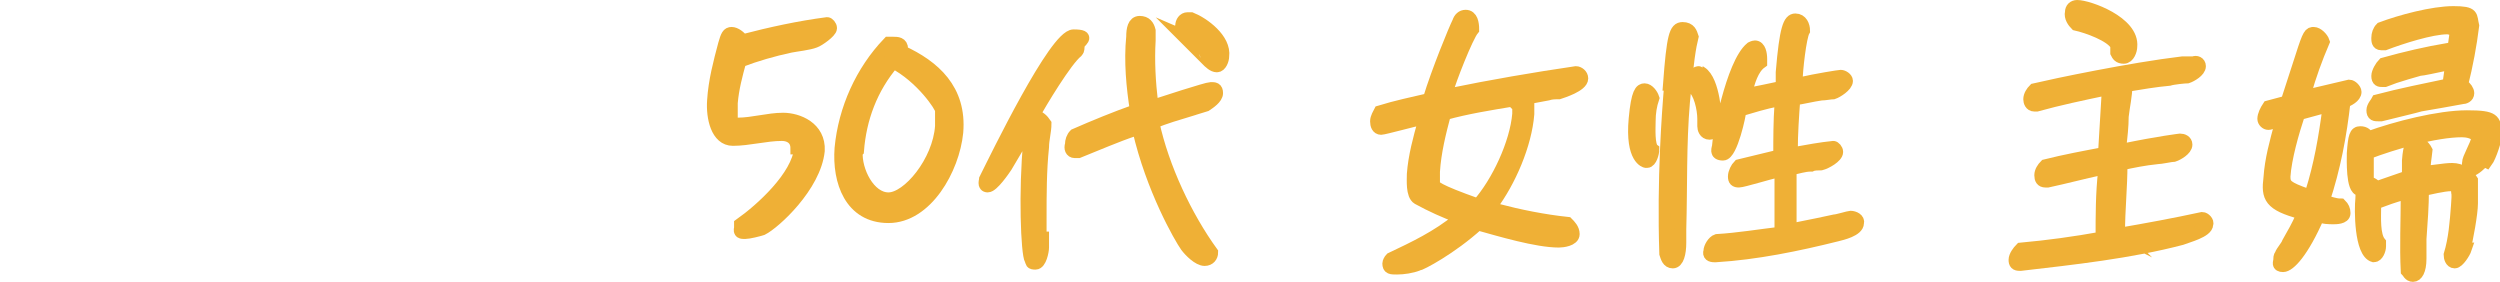
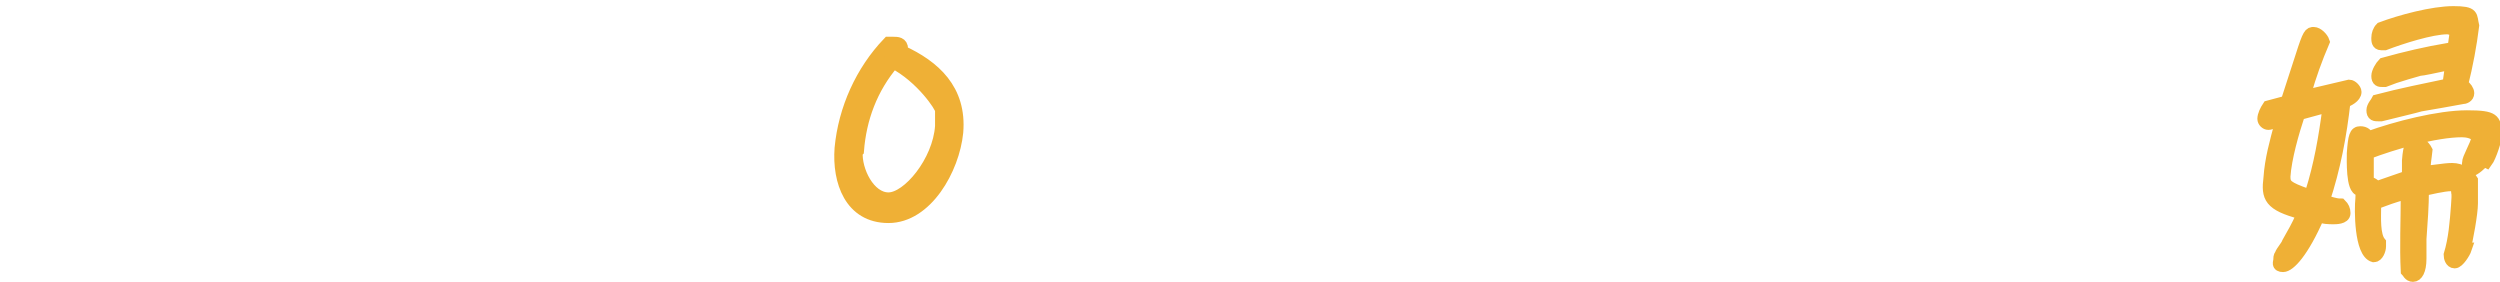
<svg xmlns="http://www.w3.org/2000/svg" width="204" height="23" version="1.1" viewBox="0 0 204 23">
  <defs>
    <style>
      .cls-1 {
        fill: #efb036;
        stroke: #efb036;
        stroke-miterlimit: 10;
      }
    </style>
  </defs>
  <g>
    <g id="_レイヤー_1" data-name="レイヤー_1">
      <g>
-         <path class="cls-1" d="M65,12.1c0-.8-.6-1.1-1.2-1.1-1.3,0-2.7.4-4,.4s-1.7-1.8-1.6-3.2c.1-1.6.5-3.1.9-4.6.2-.7.3-.9.6-.9s.7.3.9.6c2.3-.6,4.6-1.1,6.9-1.4.1,0,.3.2.3.4,0,.3-1,1-1.3,1.1-.5.2-1.5.3-2,.4-1.4.3-2.8.7-4.1,1.2-.3,1.1-.6,2.2-.7,3.4,0,.2,0,1.4,0,1.6,0,.1.3.1.5.1,1.2,0,2.5-.4,3.7-.4s3,.7,2.9,2.6c-.3,2.9-3.6,5.9-4.6,6.4-.3.1-1.1.3-1.4.3s-.5,0-.4-.4c0,0,0-.2,0-.3,1.7-1.2,4.7-3.9,4.9-6.2Z" />
        <path class="cls-1" d="M78.1,10.8c-.3,3-2.5,6.9-5.6,6.9s-4.1-2.9-3.9-5.6c.3-3.2,1.7-6.3,3.9-8.6.1,0,.3,0,.4,0,.3,0,.7,0,.7.5,0,0,0,.2,0,.2,2.6,1.2,4.8,3.1,4.5,6.6ZM69.9,12.4c-.1,1.5,1,3.8,2.6,3.8s4.1-3,4.3-5.9c0-.4,0-.9,0-1.3,0-.3-1.6-2.7-3.9-3.9-1.8,2.1-2.7,4.6-2.9,7.2Z" />
-         <path class="cls-1" d="M85.1,19.4c0,.2,0,.5,0,.8,0,.3-.2,1.3-.6,1.3s-.3-.1-.4-.3c-.3-.5-.5-5.6-.1-9.7,0-.3,0-.6,0-.9h-.2c-.5,1-1.1,2-1.7,3-.2.3-1.1,1.6-1.5,1.6s-.2-.5-.2-.6c.9-1.8,5.7-11.7,7.2-11.7s.4.5.4.8c0,.2,0,.4-.1.5-.9.7-3,4.2-3.6,5.3,0,0,.1,0,.2,0,.3,0,.6.3.8.6,0,.6-.2,1.3-.2,1.9-.2,1.9-.2,3.9-.2,5.8v1.6ZM97.1,9c-1,.3-2,.6-3,1,.8,3.7,2.7,7.7,4.8,10.6,0,0,0,0,0,0,0,.3-.2.6-.6.6-.5,0-1.2-.7-1.5-1.1-.5-.7-2.8-4.7-3.9-9.5h-.3c-1.5.5-3.1,1.2-4.6,1.8-.1,0-.2,0-.3,0-.3,0-.4-.3-.3-.6,0-.3.1-.6.3-.8,1.6-.7,3.3-1.4,5-2-.3-1.9-.5-4-.3-6,0-.6.1-1.2.6-1.2s.7.3.8.7c0,.3,0,.5,0,.8-.1,1.7,0,3.4.2,5.1l.2.2c.6-.2,4.3-1.4,4.6-1.4s.5,0,.5.4c0,.4-.6.8-.9,1l-1.3.4ZM96.5,2.9c-.1-.2-.2-.5-.1-.8,0-.3.2-.6.5-.6s.2,0,.3,0c1,.4,2.8,1.7,2.6,3.1,0,.3-.2.8-.5.8s-.6-.3-.8-.5c0-1-1.3-1.7-2-2Z" />
-         <path class="cls-1" d="M122.1,17.1c1.9.5,3.9.9,5.8,1.1.2.2.5.5.5.9,0,.5-.9.6-1.2.6-1.8,0-4.8-.9-6.6-1.4-2.2,2-4.7,3.3-4.9,3.3-.5.2-1.2.3-1.7.3s-.7,0-.7-.4c0-.1.1-.3.2-.4,1.9-.9,3.8-1.8,5.5-3.2v-.2c-1.1-.4-2.2-.9-3.3-1.5h0c-.5-.3-.4-1.5-.4-2,.1-1.4.5-2.9.9-4.3l-.2-.2c-.5.1-3.1.8-3.3.8-.3,0-.4-.3-.4-.6,0-.3.2-.6.3-.8,1.3-.4,2.7-.7,4-1,.7-2.3,2.1-5.7,2.4-6.3.1-.3.3-.5.6-.5.5,0,.6.6.6,1.1-.5.6-1.9,4.2-2.1,5l.2.3c3.4-.7,6.9-1.3,10.3-1.8.2,0,.5.2.5.5,0,.6-1.6,1.1-1.9,1.2-.3,0-.6,0-.9.1l-1.6.3c0,.4,0,.9,0,1.3-.2,2.5-1.5,5.5-3,7.5v.4ZM123.4,8.2c-1.8.3-3.7.6-5.5,1.1-.4,1.5-.8,3.1-.9,4.7,0,.7,0,.9,0,1,0,.2.2.5,3.6,1.7,1.6-1.8,3.1-5,3.3-7.4,0-.2,0-.4,0-.6l-.3-.3Z" />
-         <path class="cls-1" d="M134.3,13.2s-1.2-.2-.9-3.5c.2-2.2.5-2.4.8-2.4s.6.4.7.7c-.2.6-.3,1.2-.3,1.9,0,.5-.1,2,.3,2.3,0,.3-.2,1-.5,1ZM136.2,6.9c.3-4,.5-4.6,1.1-4.6s.7.4.8.7c-.2.8-.4,2-.7,5.3-.3,3.5-.2,6.9-.3,10.4,0,.4,0,.8,0,1.1,0,.9-.2,1.6-.6,1.6s-.5-.4-.6-.7c-.2-6.1.2-11.5.4-13.8ZM139,9.7c0-.8-.3-2.2-.9-2.6,0-.1,0-.3,0-.4,0-.3.2-.8.5-.8s.1,0,.2,0c1.1.7,1.2,3.8,1.2,3.9,0,.3-.1,1.1-.5,1.1s-.5-.4-.5-.6v-.6ZM146.8,18.6c1-.2,2-.4,2.9-.6.2,0,1.2-.3,1.3-.3.3,0,.7.2.6.5,0,.6-1.3.9-1.7,1-3.2.8-6.6,1.5-9.9,1.7h-.1c-.3,0-.5-.1-.4-.4,0-.3.3-.8.6-.9,1.7-.1,3.5-.4,5.2-.6,0-1.6,0-3.2,0-4.8l-.3-.2c-.5.1-2.8.8-3.1.8s-.4-.1-.4-.4c0-.3.2-.7.4-.9l3.3-.8c0-1.4,0-2.8.1-4.2l-.3-.3c-1,.2-2,.5-3,.8,0,.3-.7,3.6-1.4,3.6s-.4-.5-.4-.7c0-.5,1.1-6.7,2.7-8,0,0,.2-.1.3-.1.4,0,.5.6.5,1,0,0,0,.2,0,.3-.7.5-1,1.6-1.2,2.4v.2c1-.2,2-.4,2.9-.6,0-.3,0-.7,0-1.2.3-3.6.6-4.3,1.1-4.3s.7.5.7.9c-.3.5-.6,3.3-.6,4l.3.3c1.3-.3,3.2-.6,3.3-.6.2,0,.5.2.5.4,0,.4-.8.9-1.1,1-.2,0-.7.1-1,.1-.7.1-1.5.3-2.2.4-.1,1.4-.2,2.8-.2,4.2l.2.2c1.1-.2,2.2-.4,3.2-.5.1,0,.3.2.3.4,0,.4-.9.9-1.3,1-.2,0-.6,0-.8.1-.6,0-1.1.2-1.7.3,0,1.7,0,3.3,0,4.9l.2.2Z" />
-         <path class="cls-1" d="M172.9,19.1c2.3-.4,4.5-.8,6.8-1.3.2,0,.5.3.4.5,0,.6-1.6,1-2.1,1.2-4.2,1.1-8.8,1.6-13.1,2.1,0,0,0,0-.1,0-.3,0-.4-.1-.4-.4,0-.3.3-.7.5-.9,2.2-.2,4.4-.5,6.6-.9,0-1.8,0-3.6.2-5.4l-.3-.2c-1.4.3-2.9.7-4.3,1,0,0-.1,0-.2,0-.3,0-.4-.2-.4-.5,0-.3.2-.6.4-.8,1.6-.4,3.2-.7,4.8-1,.1-1.7.2-3.3.3-5l-.2-.2c-1.9.4-3.8.8-5.6,1.3,0,0-.2,0-.2,0-.3,0-.4-.3-.4-.5,0-.3.2-.6.4-.8,1.7-.4,7.9-1.7,12.1-2.2h.9c.2-.1.5,0,.5.3,0,.4-.7.8-1,.9-.2,0-1.2.1-1.5.2-1.1.1-2.3.3-3.5.5,0,.8-.2,1.6-.3,2.5,0,.8-.1,1.7-.2,2.5l.3.2c2.9-.6,4.6-.8,4.6-.8.2,0,.5.1.5.4,0,.4-.7.8-1,.9-.2,0-1.1.2-1.4.2-1,.1-2,.3-2.9.5,0,1.9-.2,3.7-.2,5.6l.2.2ZM172.7,3.7c-.4-.8-2.4-1.5-3.3-1.7-.2-.2-.5-.6-.4-1,0-.3.2-.5.5-.5.9,0,4.6,1.3,4.4,3.3,0,.3-.2.9-.6.9s-.5-.2-.6-.4c0-.2,0-.4,0-.6Z" />
        <path class="cls-1" d="M190.5,17.8c-.5,0-.9,0-1.3-.2-1.3,3-2.4,4.1-2.9,4.1s-.3-.3-.3-.5c0-.1,0-.3.1-.4.1-.3.5-.7.6-1,.4-.7.8-1.4,1.1-2.1v-.3c-2.6-.7-2.8-1.3-2.6-2.9.1-1.5.5-2.9.9-4.4l-.2-.2c-.3,0-.6.2-.8.2s-.4-.2-.4-.4c0-.3.2-.7.4-1l1.5-.4c.4-1.2.8-2.5,1.2-3.7.6-1.9.7-1.9,1-1.9s.7.4.8.7c-.6,1.4-1.1,2.8-1.5,4.2l.2.2,3.4-.8c.2,0,.5.3.5.5,0,.4-.6.7-.9.8-.3,2.7-.8,5.4-1.7,8.1.5.1.9.3,1.4.3.2.2.3.4.3.7,0,.4-.7.4-.9.4ZM189.8,8.7l-2.2.6c-.5,1.5-1.1,3.6-1.2,5.1,0,.7.2.9,1.9,1.5l.3-.2c.7-2.2,1.1-4.5,1.4-6.8l-.2-.2ZM202.7,13.1c-.2.2-.8.8-1.1.8s-.2-.4-.2-.6c0-.4.6-1.3.8-2.1-.3-.4-.9-.5-1.3-.5-2.2,0-5.6,1-7.7,1.8,0,.2,0,.4,0,.7,0,.4,0,.8,0,1.3,0,.3-.3,1-.6,1-.7,0-.6-2.5-.6-3,.1-1.4.2-1.7.6-1.7s.5.2.7.4c2.2-.8,5.7-1.7,8-1.7s2.2.3,2.4,1.3c0,.5-.5,2-.8,2.4ZM201.2,20.3c-.1.3-.6,1.1-.9,1.1s-.4-.4-.4-.6c.4-1.3.5-2.7.6-4s0-.9,0-1.3c0-.2-.3-.4-.5-.4-.6,0-1.8.3-2.3.4,0,1.3-.1,2.6-.2,4,0,.5,0,1,0,1.6,0,0,0,0,0,0,0,1-.3,1.4-.6,1.4s-.4-.3-.5-.4c-.1-2,0-4.1,0-6.1l-.2-.2c-.8.2-1.6.5-2.4.8v.3c0,.8-.1,2.3.4,2.9,0,0,0,.2,0,.3,0,.3-.2.8-.5.8h0c-1.1-.3-1.1-3.8-1-4.7,0-.8.2-1.3.5-1.3s.6.2.7.4c.9-.3,1.7-.6,2.6-.9,0-.4,0-.9,0-1.3.1-1.3.3-1.5.6-1.5s.7.3.9.7c0,.1-.1.4-.2,1.7h.1c.7,0,1.5-.2,2.2-.2s1.3.4,1.6.9c0,.6,0,1.3,0,1.9,0,.8-.4,3-.6,3.7ZM201,7c.2.1.4.4.4.6,0,.3-.3.4-.5.4-1.1.2-2.2.4-3.4.6-.7.2-1.2.3-3.2.8,0,0-.2,0-.2,0-.3,0-.5,0-.5-.4,0-.3.3-.6.4-.8,1.9-.5,3.9-.9,5.8-1.3l.6-4.3c-.2-.2-.5-.3-.7-.3-1.3,0-3.8.8-5.1,1.3-.1,0-.2,0-.3,0-.3,0-.3-.3-.3-.5,0-.3.1-.6.3-.8,1.6-.6,4.2-1.3,5.9-1.3s1.4.3,1.6,1.1c-.2,1.6-.5,3.2-.9,4.8ZM199,5.4c0,0-1.4.3-1.6.3-.7.2-1.4.4-2,.6l-.8.3c0,0-.2,0-.2,0-.2,0-.4,0-.4-.4,0-.3.3-.8.5-1,1.8-.5,3.5-.9,5.3-1.2.1,0,.3.2.3.4,0,.4-.8.8-1.1.9Z" />
      </g>
    </g>
  </g>
</svg>